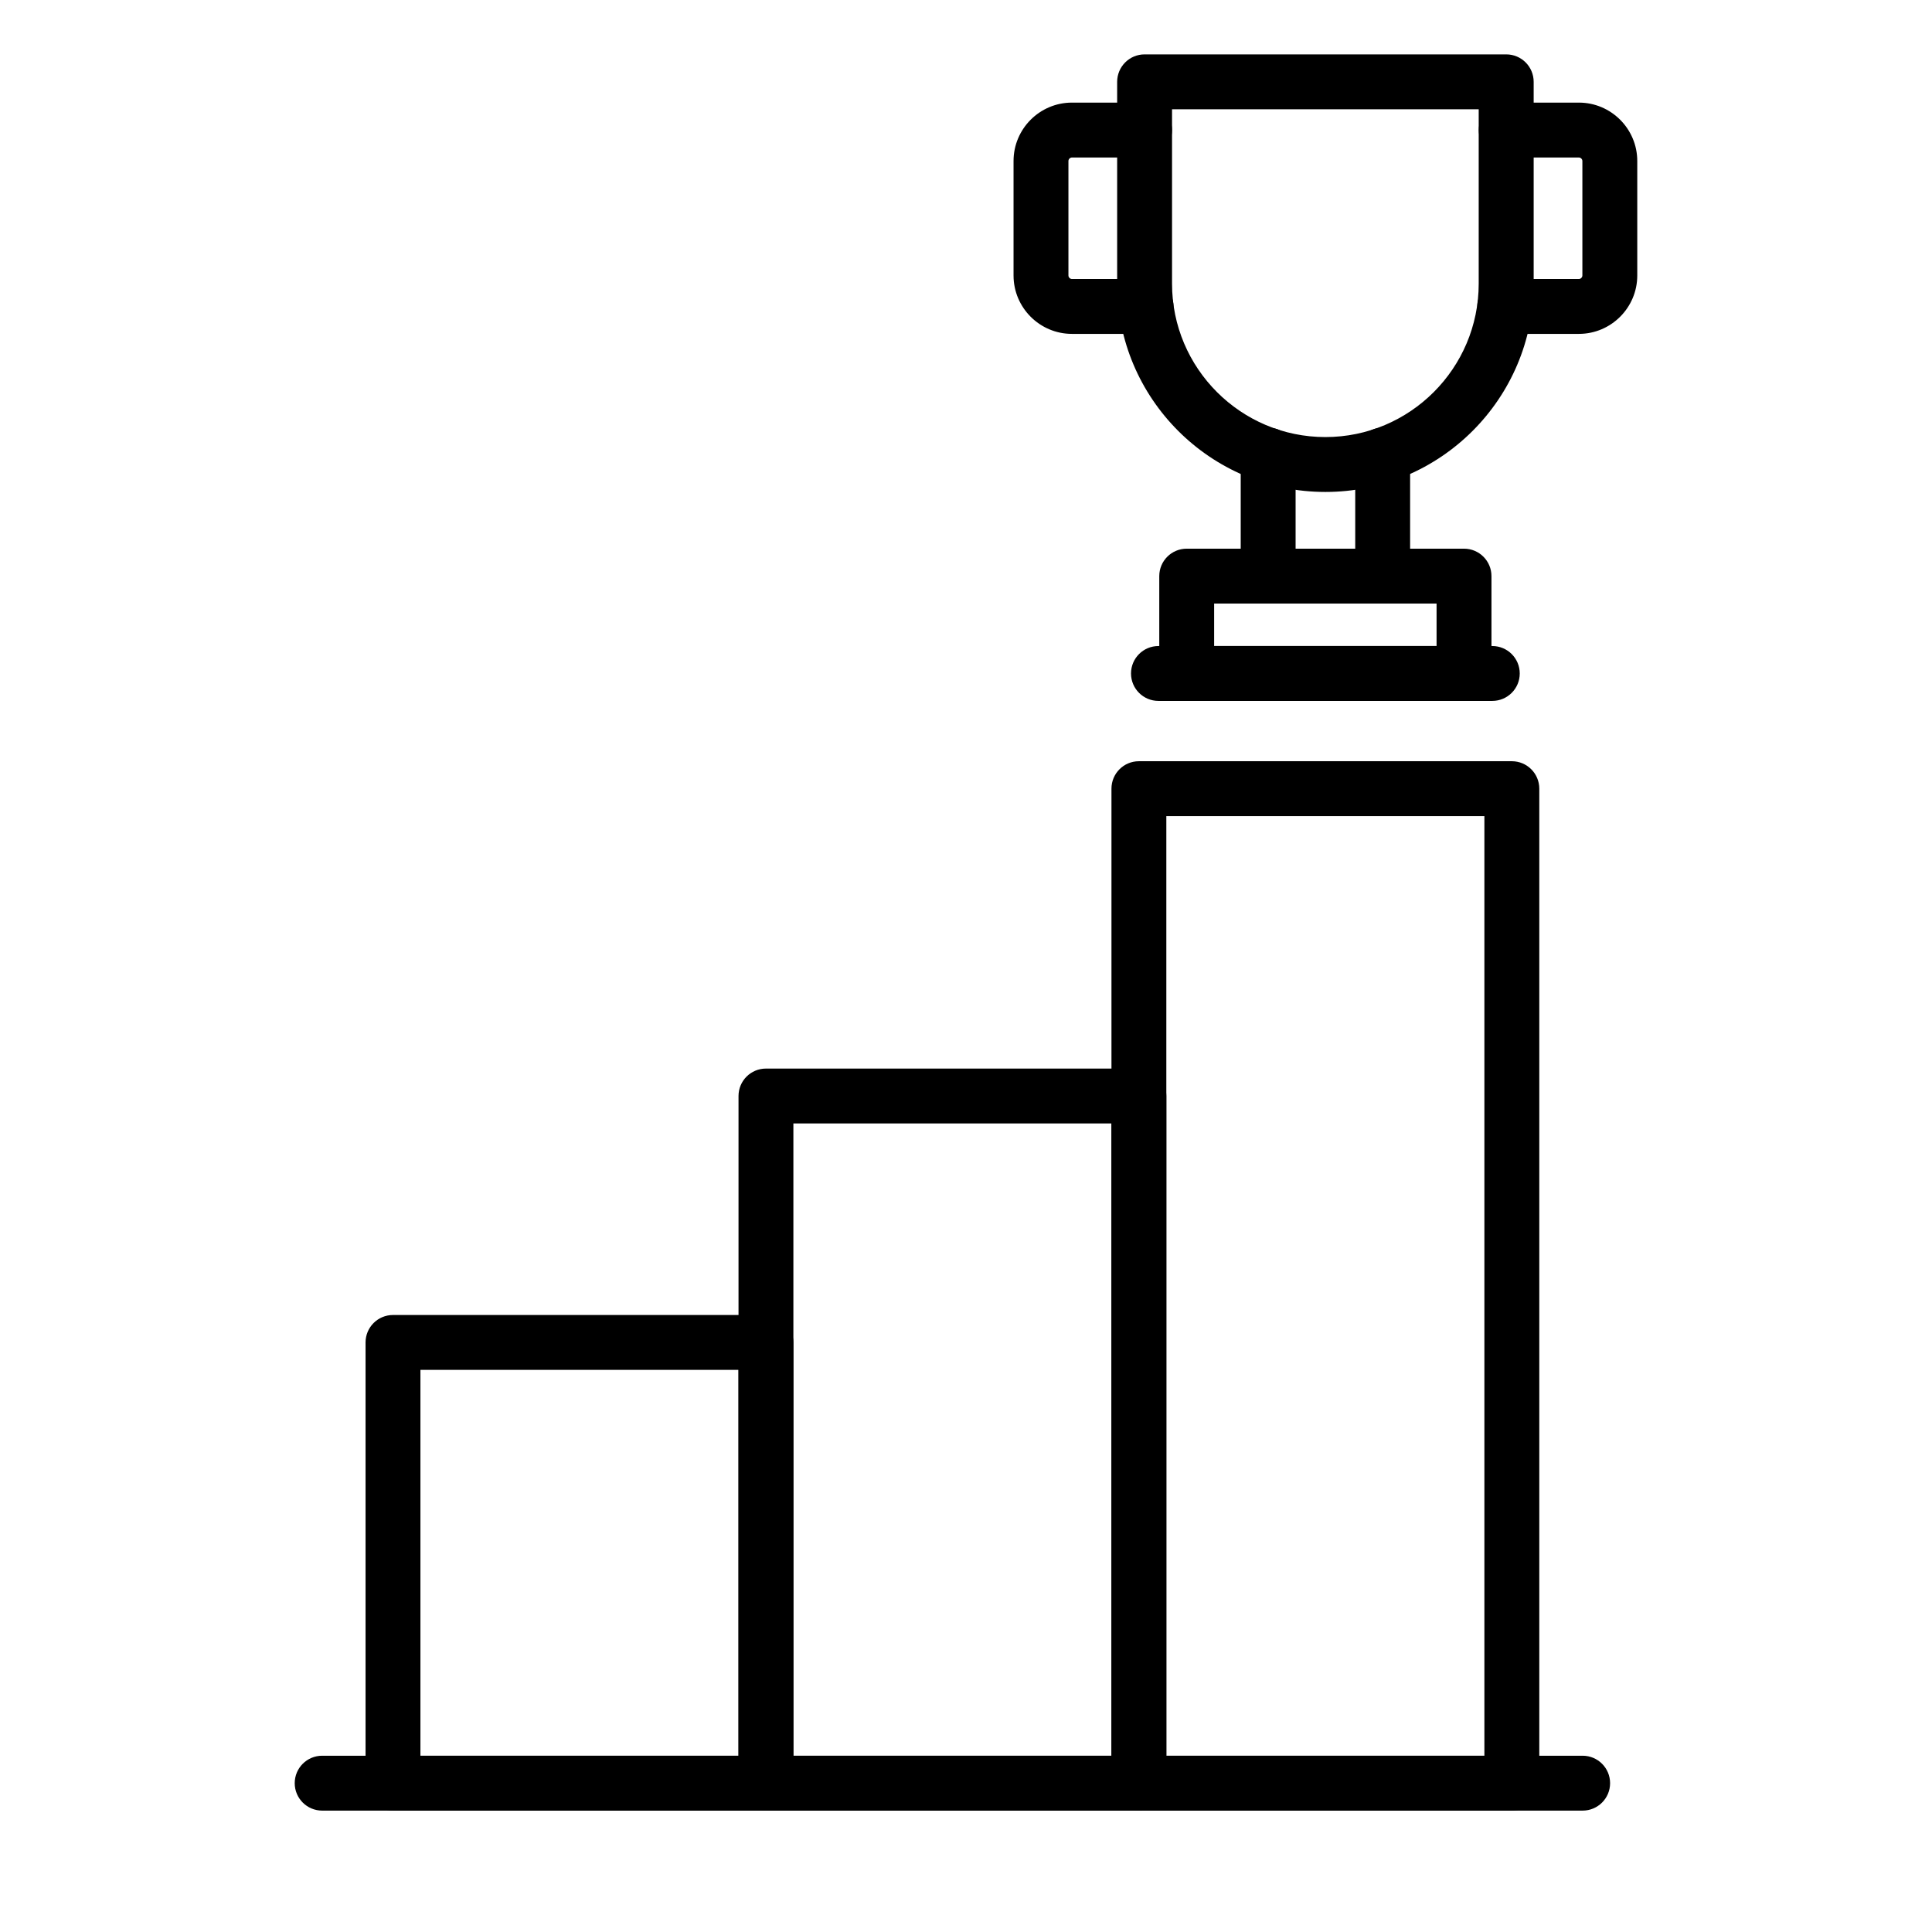
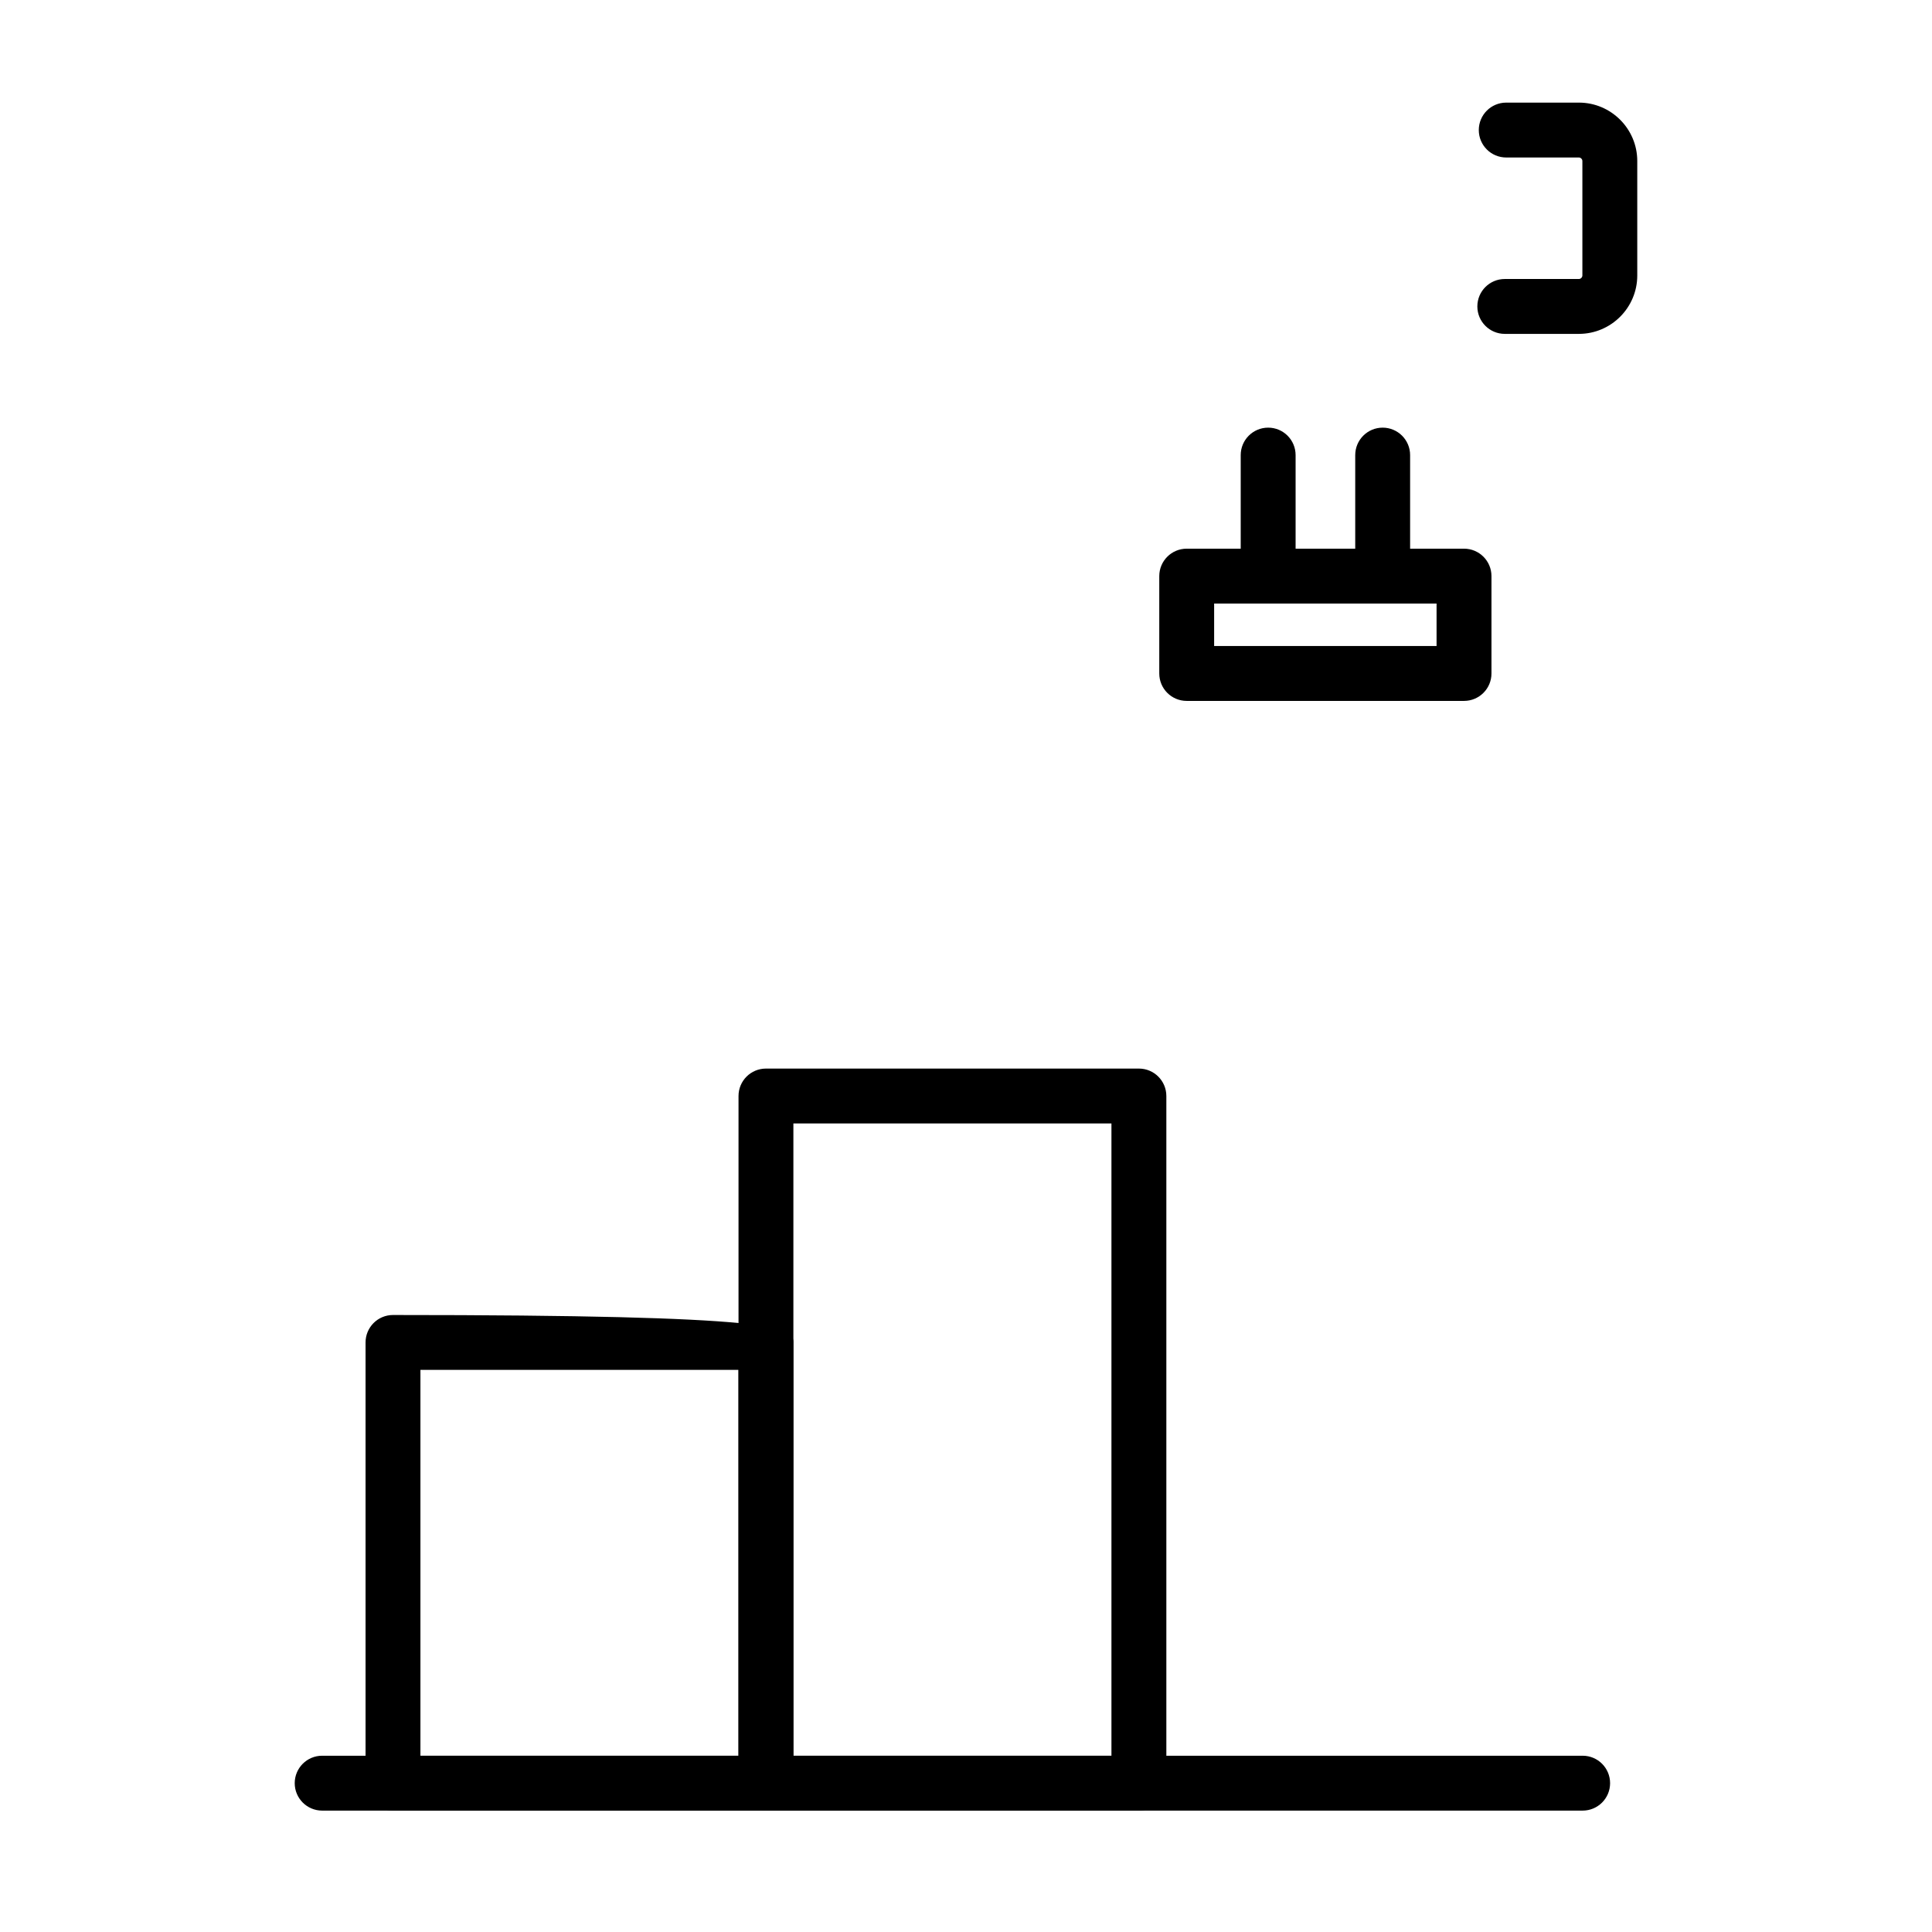
<svg xmlns="http://www.w3.org/2000/svg" width="100%" height="100%" viewBox="0 0 110 110" version="1.1" xml:space="preserve" style="fill-rule:evenodd;clip-rule:evenodd;stroke-linejoin:round;stroke-miterlimit:2;">
  <g id="Prancheta1" transform="matrix(1,0,0,0.811,0,0)">
    <rect x="0" y="0" width="110" height="135" style="fill:none;" />
    <g transform="matrix(1,0,0,1.233,5,3.813)">
-       <path d="M38.609,100L17.375,100C16.512,100 15.813,99.301 15.813,98.438L15.813,73.344C15.813,72.48 16.512,71.781 17.375,71.781L38.609,71.781C39.472,71.781 40.172,72.48 40.172,73.344L40.172,98.438C40.172,99.301 39.472,100 38.609,100ZM18.937,96.875L37.046,96.875L37.046,74.906L18.937,74.906L18.937,96.875Z" />
+       <path d="M38.609,100L17.375,100C16.512,100 15.813,99.301 15.813,98.438L15.813,73.344C15.813,72.48 16.512,71.781 17.375,71.781C39.472,71.781 40.172,72.48 40.172,73.344L40.172,98.438C40.172,99.301 39.472,100 38.609,100ZM18.937,96.875L37.046,96.875L37.046,74.906L18.937,74.906L18.937,96.875Z" />
    </g>
    <g transform="matrix(1,0,0,1.233,5,3.813)">
      <path d="M59.844,100L38.61,100C37.747,100 37.048,99.301 37.048,98.438L37.048,59.313C37.048,58.449 37.747,57.75 38.61,57.75L59.844,57.75C60.707,57.75 61.407,58.449 61.407,59.313L61.407,98.438C61.407,99.301 60.707,100 59.844,100ZM40.172,96.875L58.281,96.875L58.281,60.875L40.172,60.875L40.172,96.875Z" />
    </g>
    <g transform="matrix(1,0,0,1.233,5,3.813)">
-       <path d="M81.078,100L59.844,100C58.981,100 58.282,99.301 58.282,98.438L58.282,41.813C58.282,40.949 58.981,40.25 59.844,40.25L81.078,40.25C81.941,40.25 82.641,40.949 82.641,41.813L82.641,98.438C82.641,99.301 81.941,100 81.078,100ZM61.406,96.875L79.515,96.875L79.515,43.375L61.406,43.375L61.406,96.875Z" />
-     </g>
+       </g>
    <g transform="matrix(1,0,0,1.233,5,3.813)">
      <path d="M85.109,100L13.343,100C12.48,100 11.78,99.301 11.78,98.438C11.78,97.574 12.48,96.875 13.343,96.875L85.109,96.875C85.972,96.875 86.672,97.574 86.672,98.438C86.672,99.301 85.972,100 85.109,100Z" />
    </g>
    <g transform="matrix(1,0,0,1.233,5,3.813)">
      <path d="M78.355,36.816L62.566,36.816C61.703,36.816 61.004,36.117 61.004,35.254L61.004,29.711C61.004,28.847 61.703,28.148 62.566,28.148L78.355,28.148C79.218,28.148 79.918,28.847 79.918,29.711L79.918,35.254C79.918,36.117 79.218,36.816 78.355,36.816ZM64.128,33.691L76.792,33.691L76.792,31.273L64.128,31.273L64.128,33.691Z" />
    </g>
    <g transform="matrix(1,0,0,1.233,5,3.813)">
-       <path d="M79.965,36.816L60.957,36.816C60.094,36.816 59.395,36.117 59.395,35.254C59.395,34.39 60.094,33.691 60.957,33.691L79.965,33.691C80.828,33.691 81.528,34.39 81.528,35.254C81.528,36.117 80.828,36.816 79.965,36.816Z" />
-     </g>
+       </g>
    <g transform="matrix(1,0,0,1.233,5,3.813)">
      <path d="M73.723,31.273L67.204,31.273C66.34,31.273 65.641,30.574 65.641,29.711L65.641,22.82C65.641,21.957 66.34,21.257 67.204,21.257C68.067,21.257 68.766,21.957 68.766,22.82L68.766,28.148L72.161,28.148L72.161,22.82C72.161,21.957 72.86,21.257 73.723,21.257C74.586,21.257 75.286,21.957 75.286,22.82L75.286,29.711C75.286,30.574 74.586,31.273 73.723,31.273Z" />
    </g>
    <g transform="matrix(1,0,0,1.233,5,3.813)">
-       <path d="M70.461,24.918C63.922,24.918 58.606,19.598 58.606,13.063L58.606,1.567C58.606,0.704 59.305,0.004 60.168,0.004L80.759,0.004C81.622,0.004 82.321,0.704 82.321,1.567L82.321,13.063C82.321,19.602 77.001,24.918 70.466,24.918L70.461,24.918ZM61.731,3.129L61.731,13.063C61.731,17.879 65.649,21.793 70.461,21.793C75.277,21.793 79.191,17.875 79.191,13.063L79.191,3.129L61.726,3.129L61.731,3.129Z" />
-     </g>
+       </g>
    <g transform="matrix(1,0,0,1.233,5,3.813)">
-       <path d="M60.25,15.918L56.031,15.918C54.199,15.918 52.707,14.426 52.707,12.594L52.707,6.074C52.707,4.242 54.199,2.75 56.031,2.75L60.168,2.75C61.031,2.75 61.73,3.449 61.73,4.313C61.73,5.176 61.031,5.875 60.168,5.875L56.031,5.875C55.926,5.875 55.832,5.969 55.832,6.074L55.832,12.594C55.832,12.699 55.926,12.793 56.031,12.793L60.25,12.793C61.113,12.793 61.813,13.492 61.813,14.356C61.813,15.219 61.113,15.918 60.25,15.918L60.25,15.918Z" />
-     </g>
+       </g>
    <g transform="matrix(1,0,0,1.233,5,3.813)">
      <path d="M84.895,15.918L80.676,15.918C79.813,15.918 79.114,15.219 79.114,14.355C79.114,13.492 79.813,12.793 80.676,12.793L84.895,12.793C85,12.793 85.094,12.699 85.094,12.594L85.094,6.074C85.094,5.969 85,5.875 84.895,5.875L80.758,5.875C79.895,5.875 79.196,5.176 79.196,4.313C79.196,3.449 79.895,2.75 80.758,2.75L84.895,2.75C86.727,2.75 88.219,4.242 88.219,6.074L88.219,12.594C88.219,14.426 86.727,15.918 84.895,15.918L84.895,15.918Z" />
    </g>
  </g>
</svg>